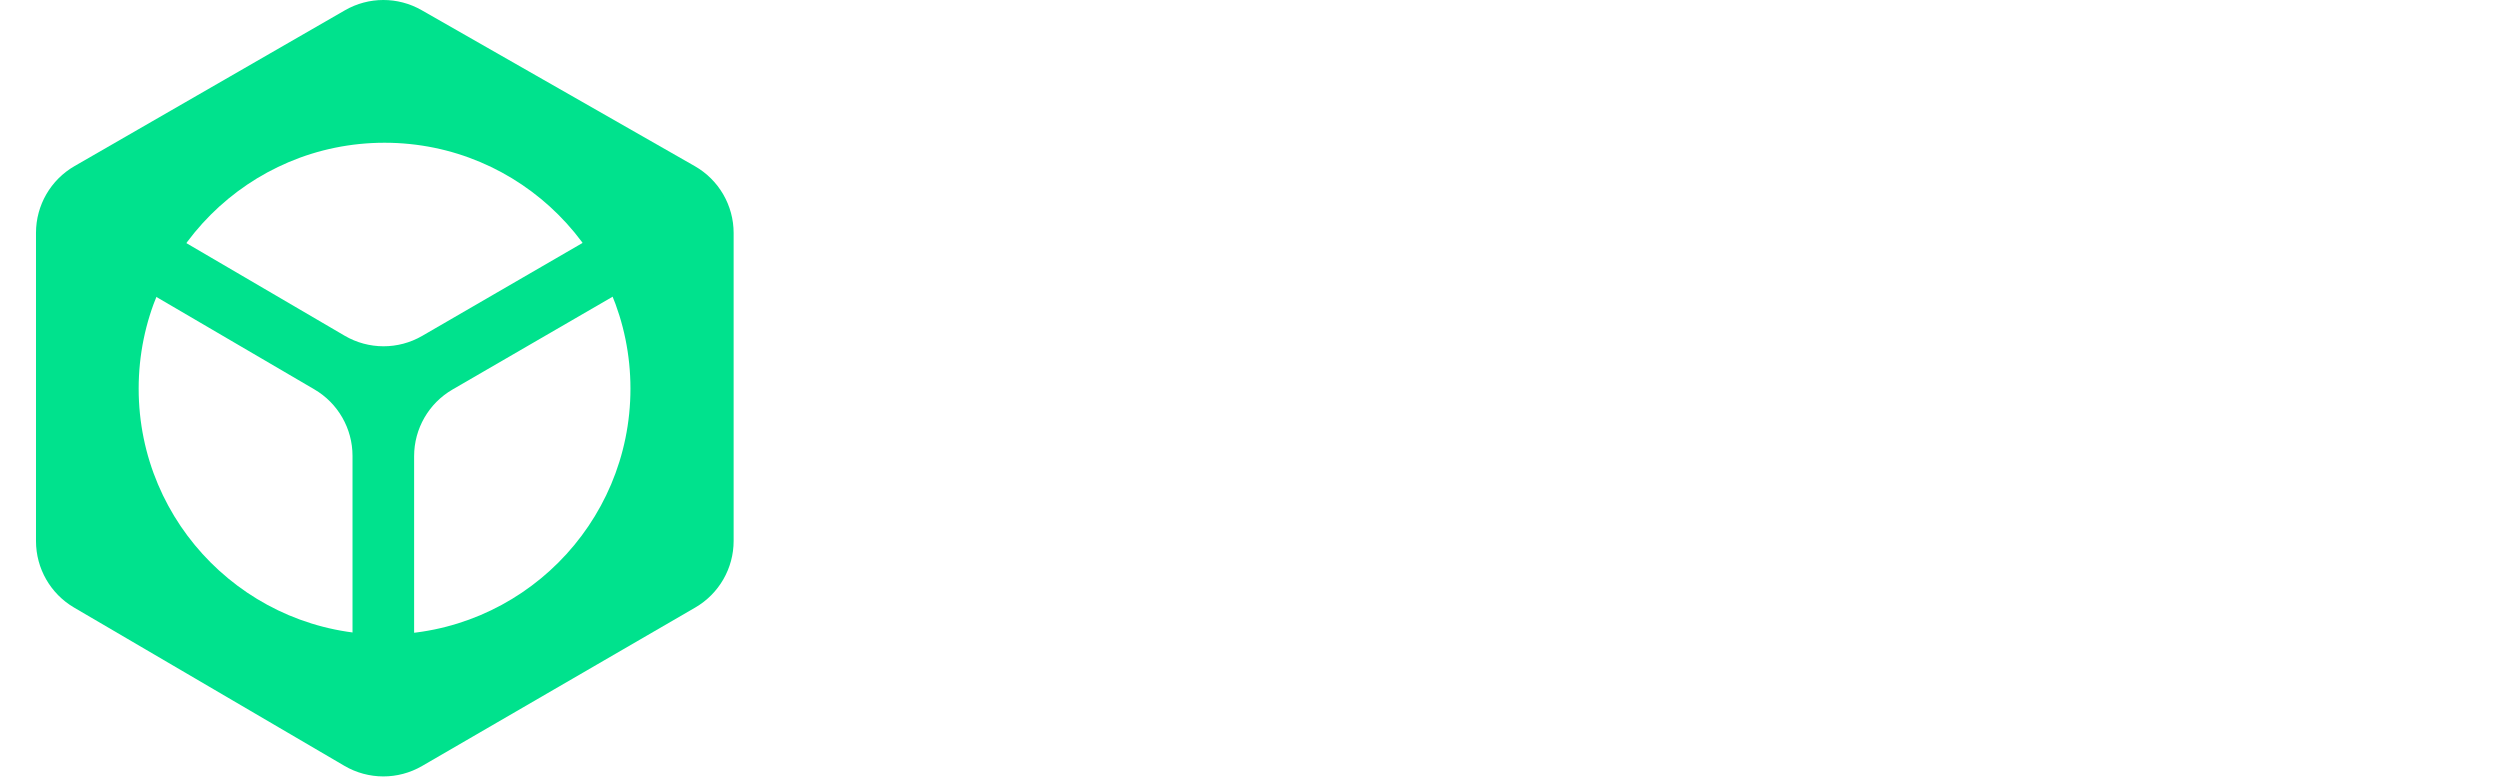
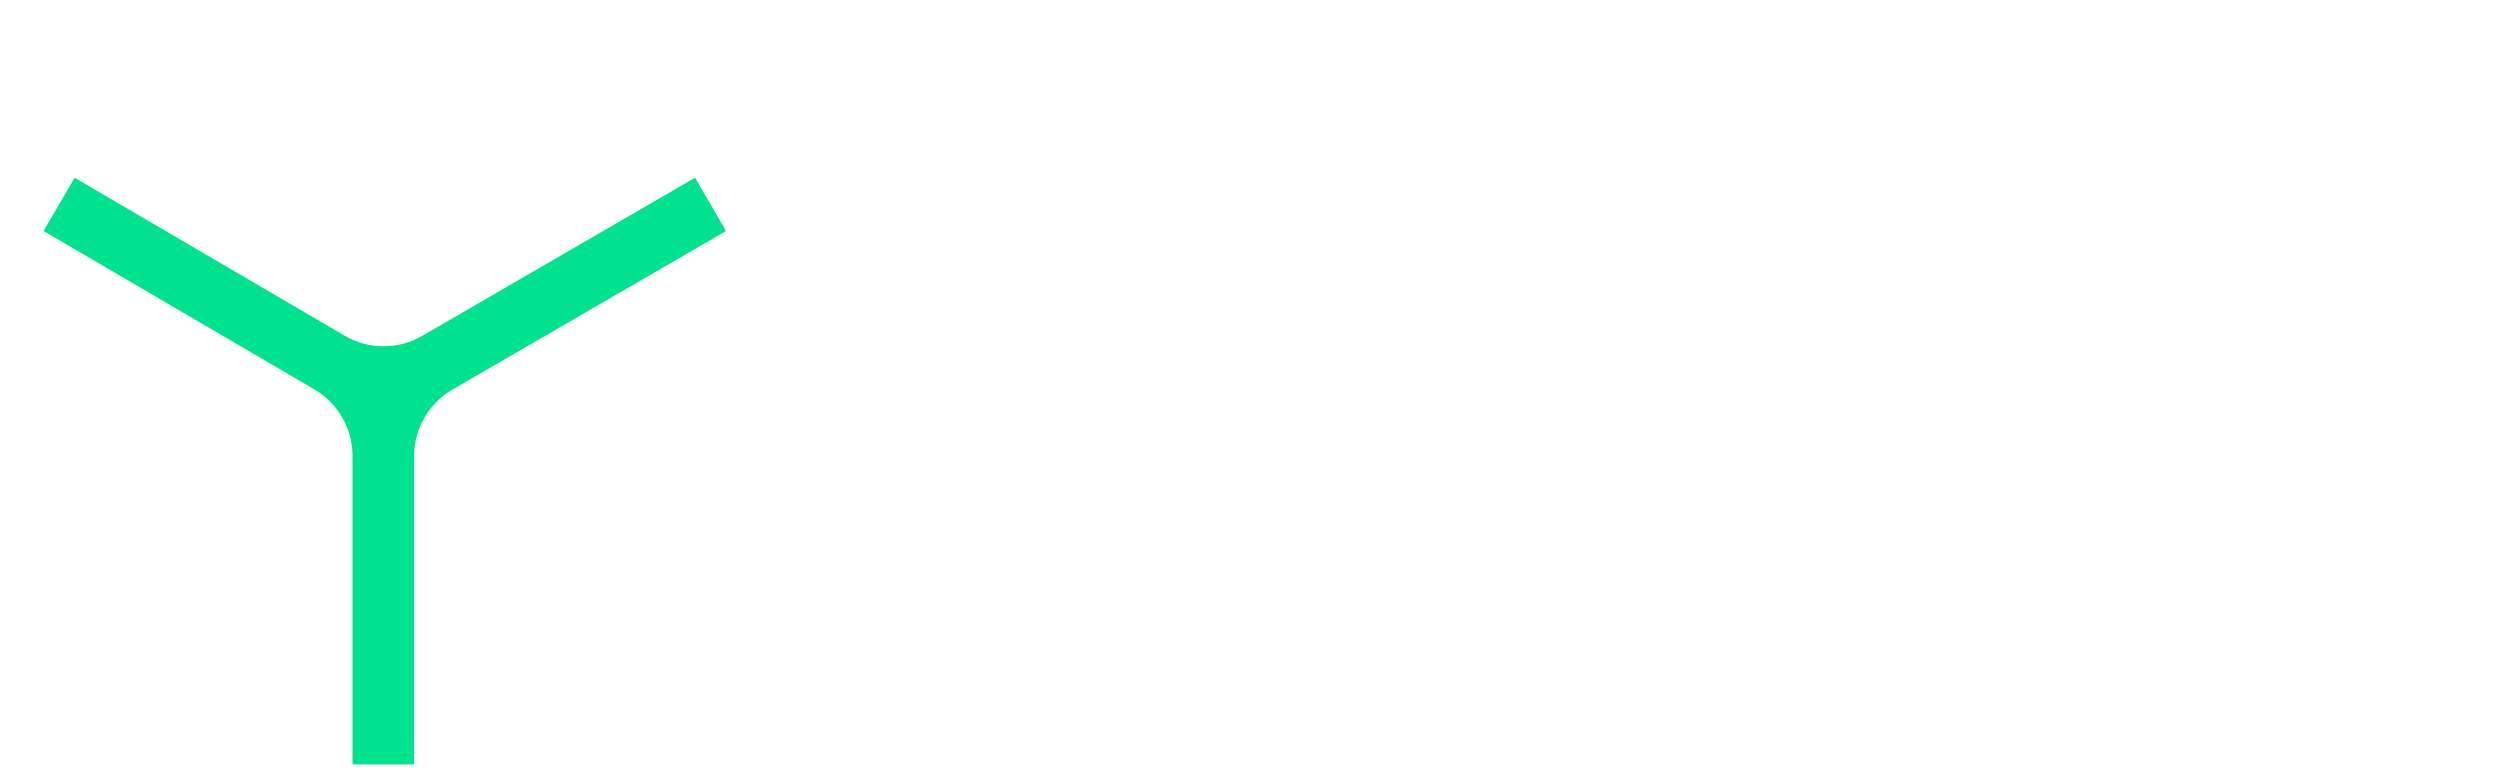
<svg xmlns="http://www.w3.org/2000/svg" width="903" height="281" viewBox="0 0 903 281" fill="none">
-   <path d="M26.761 219.454L124.427 276.632C133.072 281.693 143.771 281.715 152.436 276.688L251.13 219.436C259.708 214.46 264.988 205.294 264.988 195.377V84.164C264.988 74.18 259.636 64.962 250.965 60.011L152.269 3.66C143.689 -1.239 133.154 -1.219 124.593 3.715L26.927 59.992C18.31 64.957 13 74.146 13 84.091V195.451C13 205.328 18.238 214.464 26.761 219.454Z" fill="#00E28D" />
  <g filter="url(#filter0_f_1099_2678)">
    <path d="M227.72 140.377C227.72 189.429 187.955 229.194 138.903 229.194C89.851 229.194 50.086 189.429 50.086 140.377C50.086 91.325 89.851 51.56 138.903 51.56C187.955 51.56 227.72 91.325 227.72 140.377Z" fill="white" />
  </g>
  <path fill-rule="evenodd" clip-rule="evenodd" d="M124.5 121.27C133.14 126.325 143.831 126.347 152.492 121.326L251.065 64.188L262.223 83.438L163.444 140.696C154.862 145.671 149.579 154.84 149.579 164.759V276.107H127.329V164.656C127.329 154.776 122.087 145.637 113.56 140.649L15.727 83.415L26.962 64.21L124.5 121.27Z" fill="#00E28D" />
-   <path d="M340.175 215.145C338.657 215.145 337.415 214.662 336.449 213.696C335.483 212.592 335 211.35 335 209.97V75.42C335 73.902 335.483 72.66 336.449 71.694C337.415 70.728 338.657 70.245 340.175 70.245H396.479C414.419 70.245 428.495 74.385 438.707 82.665C448.919 90.807 454.025 102.399 454.025 117.441C454.025 127.239 451.679 135.519 446.987 142.281C442.295 149.043 436.085 154.149 428.357 157.599L456.716 208.521C457.13 209.349 457.337 210.108 457.337 210.798C457.337 211.902 456.854 212.937 455.888 213.903C455.06 214.731 454.094 215.145 452.99 215.145H425.459C422.837 215.145 420.905 214.524 419.663 213.282C418.421 211.902 417.524 210.66 416.972 209.556L393.374 164.016H372.26V209.97C372.26 211.35 371.708 212.592 370.604 213.696C369.638 214.662 368.396 215.145 366.878 215.145H340.175ZM372.26 134.622H396.065C402.551 134.622 407.381 133.035 410.555 129.861C413.867 126.687 415.523 122.409 415.523 117.027C415.523 111.645 413.936 107.298 410.762 103.986C407.726 100.674 402.827 99.018 396.065 99.018H372.26V134.622Z" fill="white" />
-   <path d="M515.381 217.215C507.515 217.215 500.477 215.421 494.267 211.833C488.195 208.245 483.434 203.001 479.984 196.101C476.534 189.063 474.809 180.507 474.809 170.433V112.68C474.809 111.162 475.292 109.92 476.258 108.954C477.224 107.988 478.466 107.505 479.984 107.505H505.859C507.377 107.505 508.619 107.988 509.585 108.954C510.689 109.92 511.241 111.162 511.241 112.68V169.191C511.241 182.715 517.244 189.477 529.25 189.477C534.908 189.477 539.393 187.752 542.705 184.302C546.155 180.714 547.88 175.677 547.88 169.191V112.68C547.88 111.162 548.363 109.92 549.329 108.954C550.295 107.988 551.537 107.505 553.055 107.505H578.93C580.448 107.505 581.69 107.988 582.656 108.954C583.622 109.92 584.105 111.162 584.105 112.68V209.97C584.105 211.35 583.622 212.592 582.656 213.696C581.69 214.662 580.448 215.145 578.93 215.145H554.918C553.538 215.145 552.296 214.662 551.192 213.696C550.226 212.592 549.743 211.35 549.743 209.97V202.104C546.155 207.072 541.463 210.867 535.667 213.489C530.009 215.973 523.247 217.215 515.381 217.215Z" fill="white" />
-   <path d="M674.279 217.215C666.689 217.215 660.272 215.904 655.028 213.282C649.784 210.66 645.506 207.348 642.194 203.346V209.97C642.194 211.35 641.642 212.592 640.538 213.696C639.572 214.662 638.399 215.145 637.019 215.145H613.628C612.11 215.145 610.868 214.662 609.902 213.696C608.936 212.592 608.453 211.35 608.453 209.97V73.35C608.453 71.832 608.936 70.59 609.902 69.624C610.868 68.658 612.11 68.175 613.628 68.175H638.882C640.4 68.175 641.642 68.658 642.608 69.624C643.574 70.59 644.057 71.832 644.057 73.35V117.648C647.507 114.06 651.716 111.162 656.684 108.954C661.652 106.608 667.517 105.435 674.279 105.435C681.179 105.435 687.251 106.608 692.495 108.954C697.877 111.162 702.431 114.405 706.157 118.683C709.883 122.823 712.781 127.929 714.851 134.001C716.921 139.935 718.094 146.559 718.37 153.873C718.508 156.633 718.577 159.117 718.577 161.325C718.577 163.395 718.508 165.81 718.37 168.57C718.094 176.298 716.921 183.198 714.851 189.27C712.781 195.204 709.814 200.31 705.95 204.588C702.224 208.728 697.739 211.902 692.495 214.11C687.251 216.18 681.179 217.215 674.279 217.215ZM663.101 189.477C667.793 189.477 671.45 188.511 674.072 186.579C676.694 184.647 678.557 182.025 679.661 178.713C680.903 175.401 681.662 171.744 681.938 167.742C682.214 163.464 682.214 159.186 681.938 154.908C681.662 150.906 680.903 147.249 679.661 143.937C678.557 140.625 676.694 138.003 674.072 136.071C671.45 134.139 667.793 133.173 663.101 133.173C658.823 133.173 655.304 134.139 652.544 136.071C649.784 137.865 647.714 140.28 646.334 143.316C644.954 146.214 644.195 149.388 644.057 152.838C643.919 155.46 643.85 158.013 643.85 160.497C643.85 162.981 643.919 165.603 644.057 168.363C644.333 172.089 645.092 175.539 646.334 178.713C647.576 181.887 649.577 184.509 652.337 186.579C655.097 188.511 658.685 189.477 663.101 189.477Z" fill="white" />
-   <path d="M744.216 215.145C742.698 215.145 741.456 214.662 740.49 213.696C739.524 212.592 739.041 211.35 739.041 209.97V112.68C739.041 111.162 739.524 109.92 740.49 108.954C741.456 107.988 742.698 107.505 744.216 107.505H768.642C770.16 107.505 771.402 107.988 772.368 108.954C773.334 109.92 773.817 111.162 773.817 112.68V209.97C773.817 211.35 773.334 212.592 772.368 213.696C771.402 214.662 770.16 215.145 768.642 215.145H744.216ZM744.009 91.98C742.491 91.98 741.249 91.497 740.283 90.531C739.317 89.565 738.834 88.323 738.834 86.805V68.175C738.834 66.795 739.317 65.622 740.283 64.656C741.249 63.552 742.491 63 744.009 63H768.849C770.229 63 771.402 63.552 772.368 64.656C773.472 65.622 774.024 66.795 774.024 68.175V86.805C774.024 88.323 773.472 89.565 772.368 90.531C771.402 91.497 770.229 91.98 768.849 91.98H744.009Z" fill="white" />
  <path d="M848.755 217.215C838.543 217.215 829.504 215.352 821.638 211.626C813.772 207.9 807.493 202.518 802.801 195.48C798.247 188.304 795.763 179.748 795.349 169.812C795.211 167.604 795.142 164.844 795.142 161.532C795.142 158.082 795.211 155.253 795.349 153.045C795.763 142.971 798.247 134.415 802.801 127.377C807.355 120.201 813.565 114.75 821.431 111.024C829.435 107.298 838.543 105.435 848.755 105.435C858.277 105.435 866.419 106.815 873.181 109.575C880.081 112.197 885.601 115.509 889.741 119.511C894.019 123.513 897.193 127.653 899.263 131.931C901.471 136.071 902.644 139.728 902.782 142.902C902.92 144.282 902.437 145.524 901.333 146.628C900.229 147.594 898.987 148.077 897.607 148.077H871.318C869.8 148.077 868.627 147.732 867.799 147.042C866.971 146.352 866.212 145.317 865.522 143.937C863.866 139.659 861.727 136.623 859.105 134.829C856.621 133.035 853.378 132.138 849.376 132.138C843.856 132.138 839.578 133.932 836.542 137.52C833.644 141.108 832.057 146.628 831.781 154.08C831.643 159.6 831.643 164.499 831.781 168.777C832.195 176.367 833.851 181.887 836.749 185.337C839.647 188.787 843.856 190.512 849.376 190.512C853.654 190.512 857.035 189.615 859.519 187.821C862.003 185.889 864.004 182.853 865.522 178.713C866.212 177.333 866.971 176.298 867.799 175.608C868.627 174.918 869.8 174.573 871.318 174.573H897.607C898.987 174.573 900.229 175.056 901.333 176.022C902.437 176.988 902.92 178.23 902.782 179.748C902.644 181.956 901.954 184.647 900.712 187.821C899.47 190.995 897.538 194.307 894.916 197.757C892.294 201.207 888.844 204.381 884.566 207.279C880.426 210.177 875.389 212.592 869.455 214.524C863.521 216.318 856.621 217.215 848.755 217.215Z" fill="white" />
  <defs>
    <filter id="filter0_f_1099_2678" x="0.022" y="1.497" width="277.76" height="277.76" filterUnits="userSpaceOnUse" color-interpolation-filters="sRGB">
      <feFlood flood-opacity="0" result="BackgroundImageFix" />
      <feBlend mode="normal" in="SourceGraphic" in2="BackgroundImageFix" result="shape" />
      <feGaussianBlur stdDeviation="25.032" result="effect1_foregroundBlur_1099_2678" />
    </filter>
  </defs>
</svg>